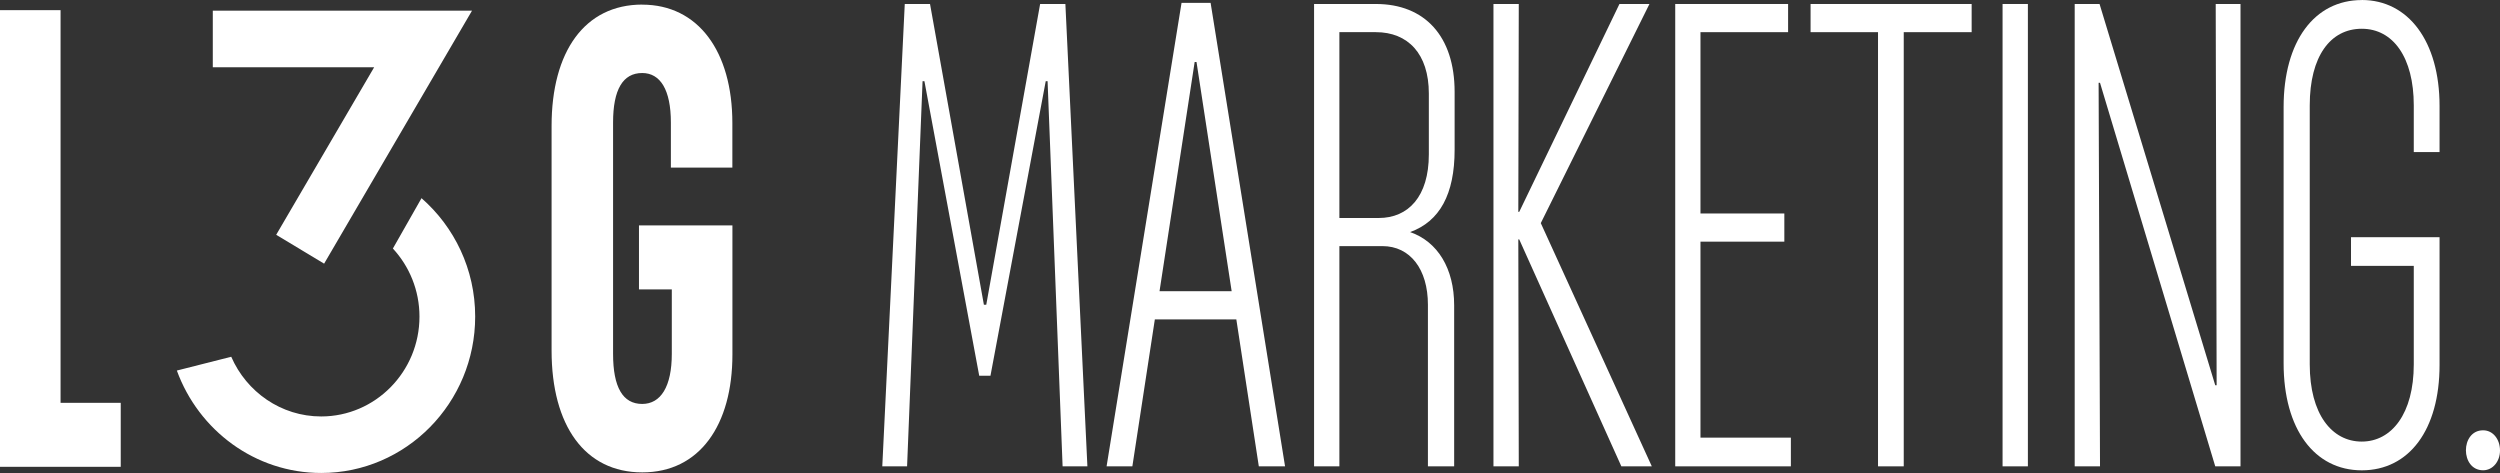
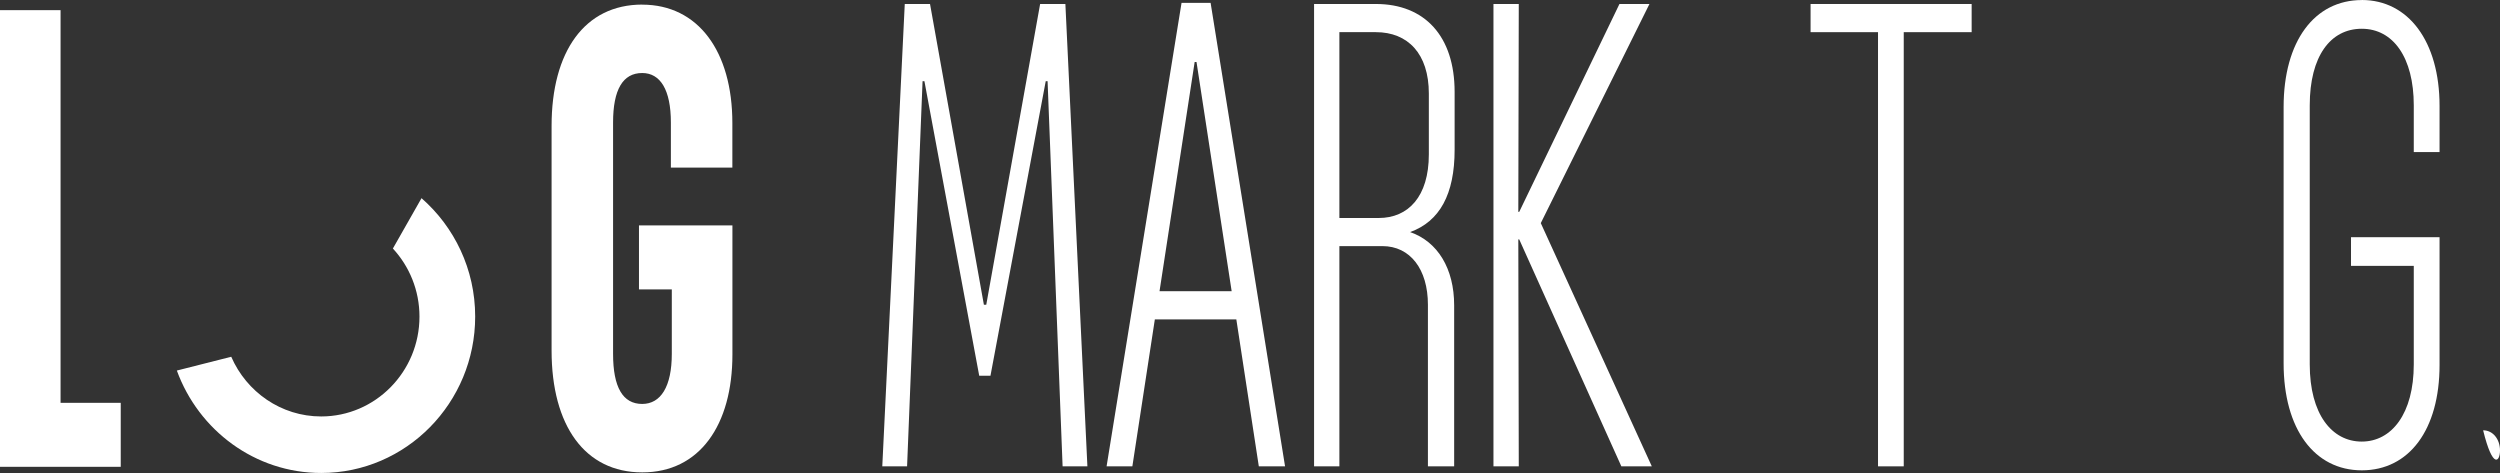
<svg xmlns="http://www.w3.org/2000/svg" width="222" height="42" viewBox="0 0 222 42" fill="none">
  <rect x="0" y="0" width="222" height="42" fill="#333333" stroke="none" />
  <path d="M5.378 0.902H0V41.453H10.721V35.771H5.378V0.902Z" fill="white" />
  <path d="M57.033 0.407C51.901 0.407 48.981 4.602 48.981 11.175V31.133C48.981 37.799 51.937 41.948 57.033 41.948C62.129 41.948 65.039 37.747 65.039 31.477V20.015H56.741V25.696H59.656V31.424C59.656 34.338 58.67 35.87 57.028 35.87C55.304 35.87 54.441 34.39 54.441 31.424V10.878C54.441 7.964 55.304 6.484 57.028 6.484C58.629 6.484 59.574 7.964 59.574 10.878V14.881H65.034V10.93C65.034 4.561 61.996 0.412 57.028 0.412L57.033 0.407Z" fill="white" />
-   <path d="M24.526 20.849L28.781 23.413L41.914 0.949H18.896V5.973H33.225L24.526 20.849Z" fill="white" />
  <path d="M37.428 17.602L34.888 22.069C36.351 23.653 37.249 25.78 37.249 28.115C37.249 33.004 33.333 36.981 28.519 36.981C24.957 36.981 21.889 34.797 20.534 31.68L15.704 32.905C17.634 38.206 22.643 42 28.524 42C36.063 42 42.196 35.771 42.196 28.11C42.196 23.908 40.344 20.145 37.428 17.596V17.602Z" fill="white" />
  <path d="M92.363 0.354L87.58 27.062H87.369L82.586 0.354H80.343L78.347 41.411H80.549L81.924 7.208H82.088L86.954 33.363H87.954L92.861 7.208H93.025L94.359 41.411H96.561L94.606 0.354H92.363Z" fill="white" />
  <path d="M104.921 0.255L98.265 41.411H100.554L102.55 28.36H109.786L111.783 41.411H114.113L107.502 0.255H104.926H104.921ZM102.966 25.858L106.086 5.504H106.25L109.371 25.858H102.966Z" fill="white" />
  <path d="M122.18 0.354H116.689V41.411H118.937V21.855H122.765C125.219 21.855 126.799 23.903 126.799 27.057V41.411H129.129V27.109C129.129 23.856 127.672 21.459 125.219 20.609C127.841 19.66 129.17 17.258 129.17 13.307V8.157C129.17 3.206 126.507 0.354 122.18 0.354ZM126.881 13.708C126.881 17.461 125.049 19.358 122.432 19.358H118.937V2.856H122.18C125.008 2.856 126.881 4.759 126.881 8.308V13.708Z" fill="white" />
  <path d="M146.471 0.354H143.807L134.908 18.811H134.826L134.867 0.354H132.619V41.411H134.867L134.826 21.261H134.908L143.976 41.411H146.681L136.822 19.812L146.471 0.354Z" fill="white" />
-   <path d="M151.002 21.459H158.449V18.957H151.002V2.856H158.783V0.354H148.76V41.411H159.029V38.862H151.002V21.459Z" fill="white" />
  <path d="M160.779 2.856H166.768V41.411H169.052V2.856H175.082V0.354H160.779V2.856Z" fill="white" />
-   <path d="M180.076 0.354H177.828V41.411H180.076V0.354Z" fill="white" />
-   <path d="M196.837 34.213H196.714L186.44 0.354H184.233V41.411H186.481L186.357 7.354H186.481L196.714 41.411H198.957V0.354H196.755L196.837 34.213Z" fill="white" />
  <path d="M209.729 0.005C205.526 0.005 202.785 3.654 202.785 9.507V32.264C202.785 38.117 205.531 41.765 209.729 41.765C213.927 41.765 216.632 38.164 216.632 32.415V21.062H208.769V23.611H214.343V32.363C214.343 36.715 212.388 39.212 209.724 39.212C207.06 39.212 205.105 36.762 205.105 32.363V9.356C205.105 5.004 206.937 2.554 209.724 2.554C212.511 2.554 214.343 5.103 214.343 9.356V13.505H216.632V9.403C216.632 3.654 213.845 0 209.729 0V0.005Z" fill="white" />
-   <path d="M220.501 38.211C218.464 38.211 218.464 41.76 220.501 41.76C221.374 41.76 222 40.958 222 40.009C222 39.008 221.379 38.211 220.501 38.211Z" fill="white" />
+   <path d="M220.501 38.211C221.374 41.76 222 40.958 222 40.009C222 39.008 221.379 38.211 220.501 38.211Z" fill="white" />
</svg>